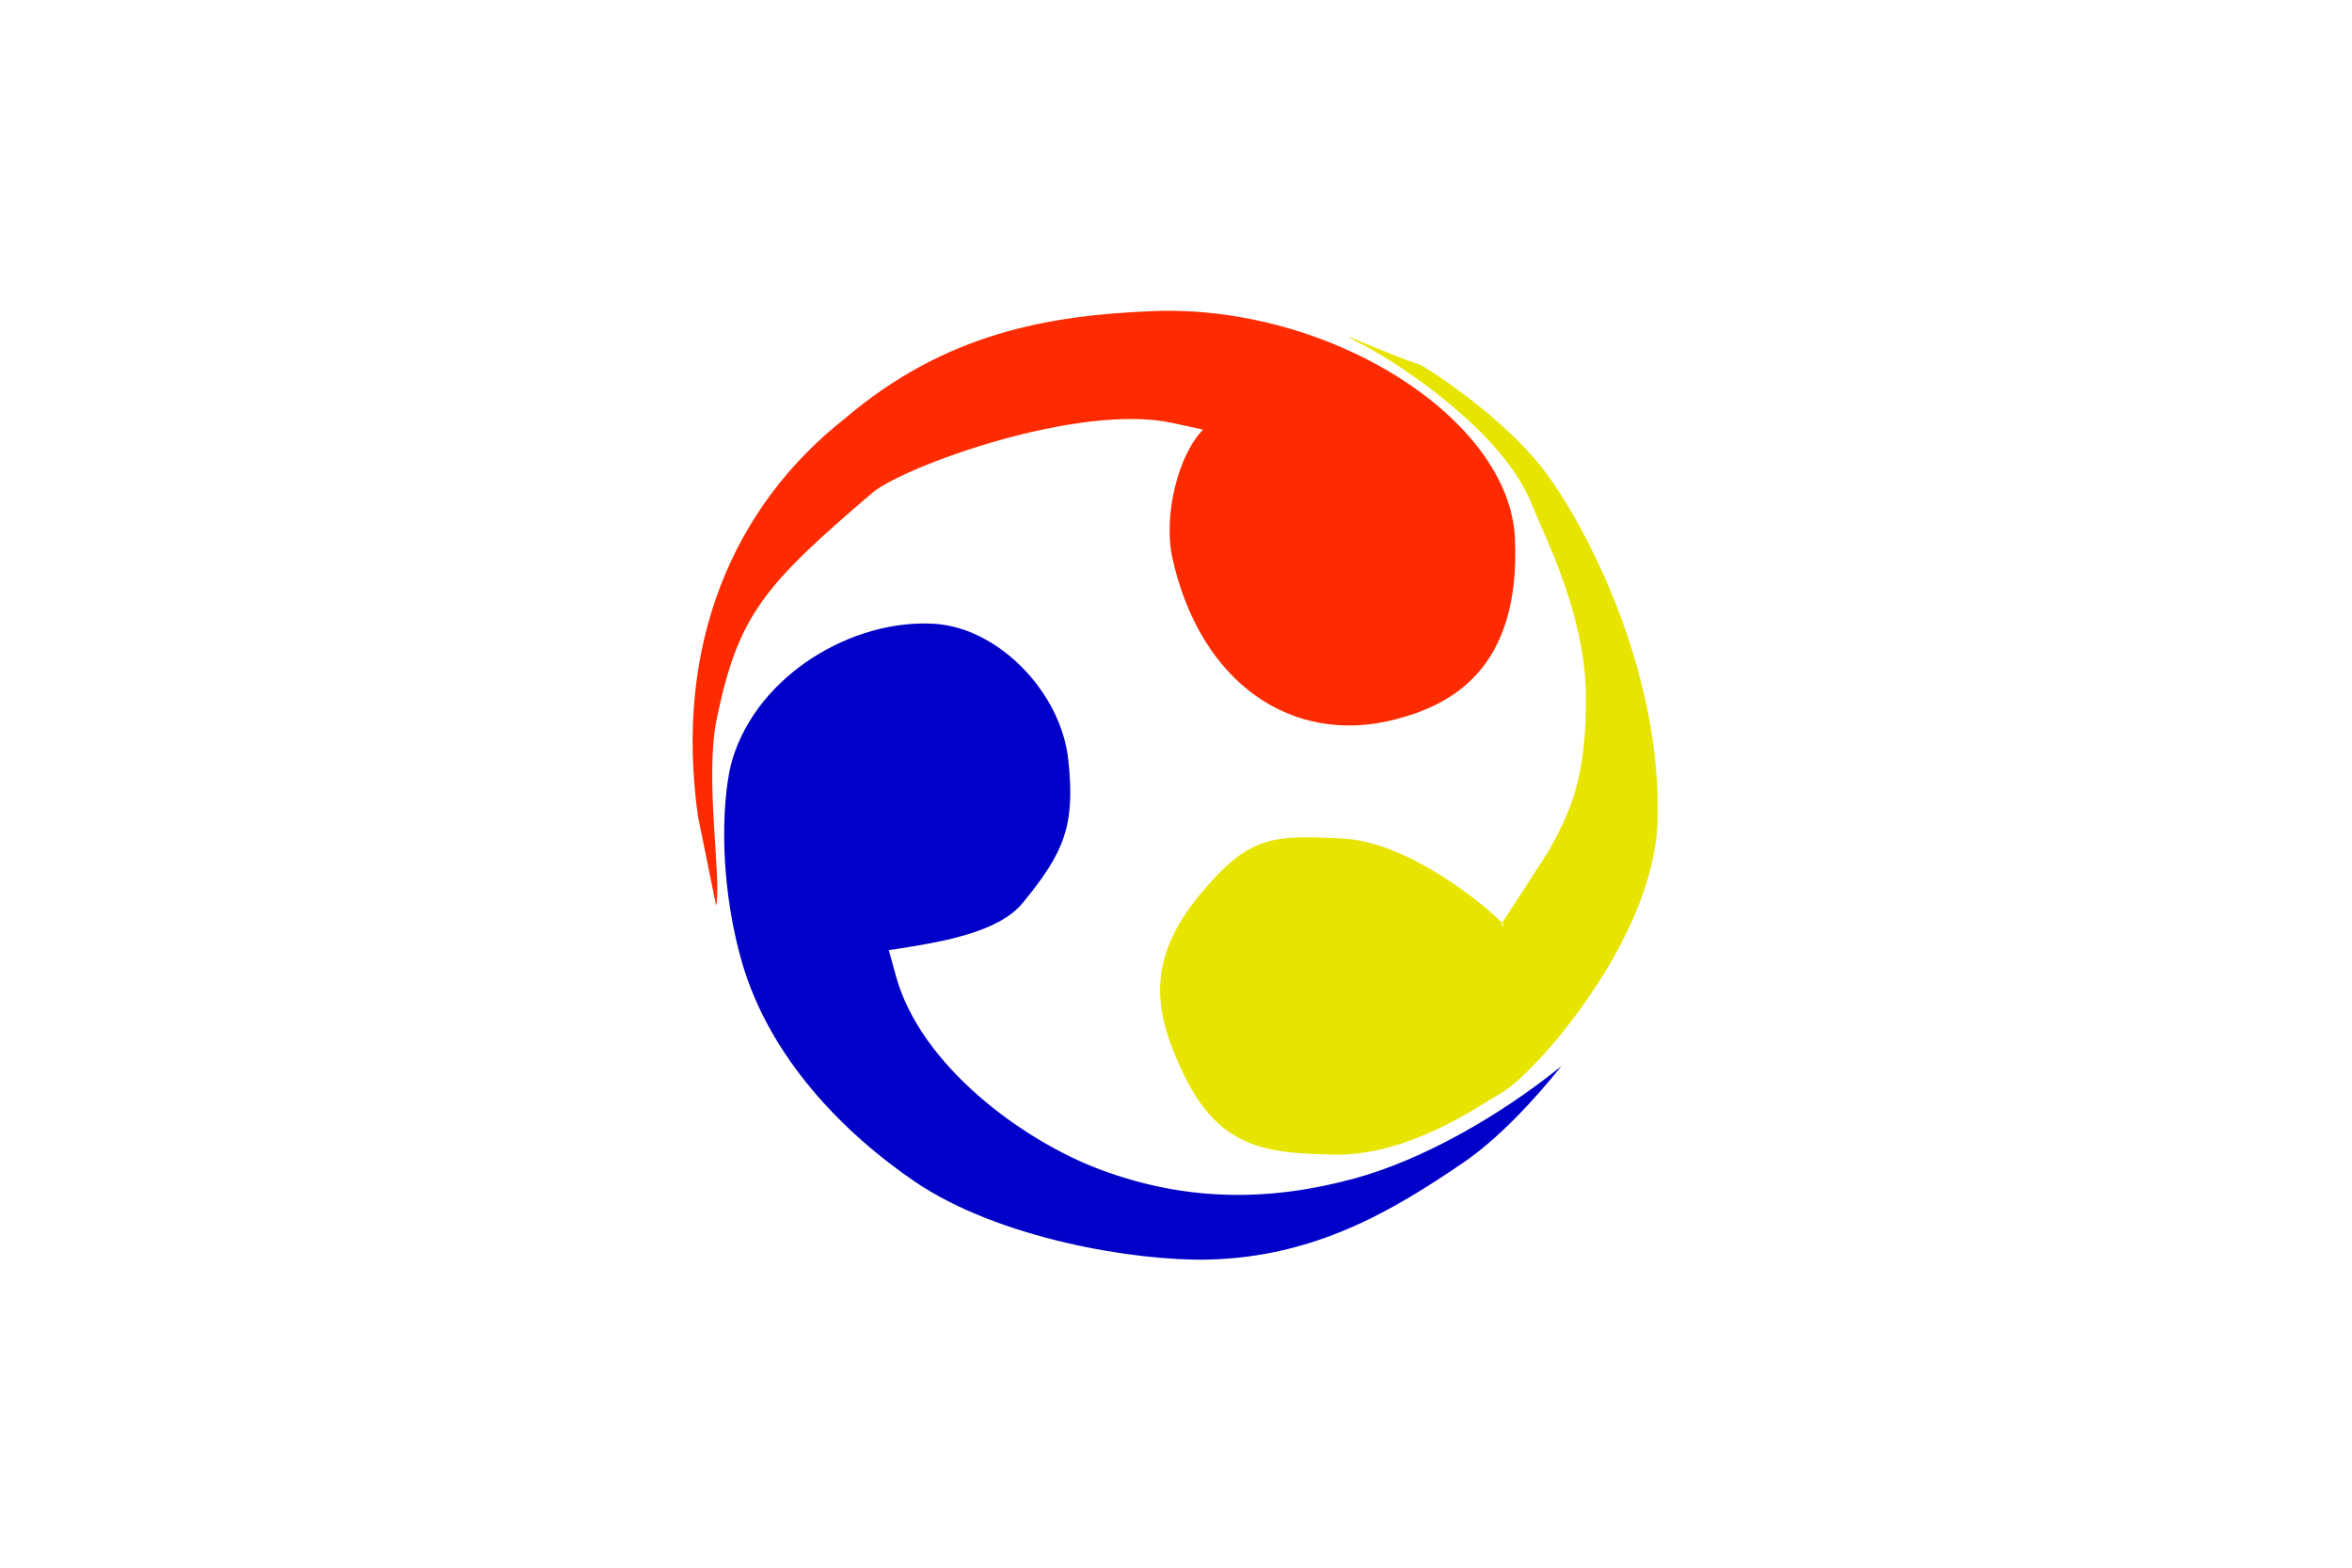
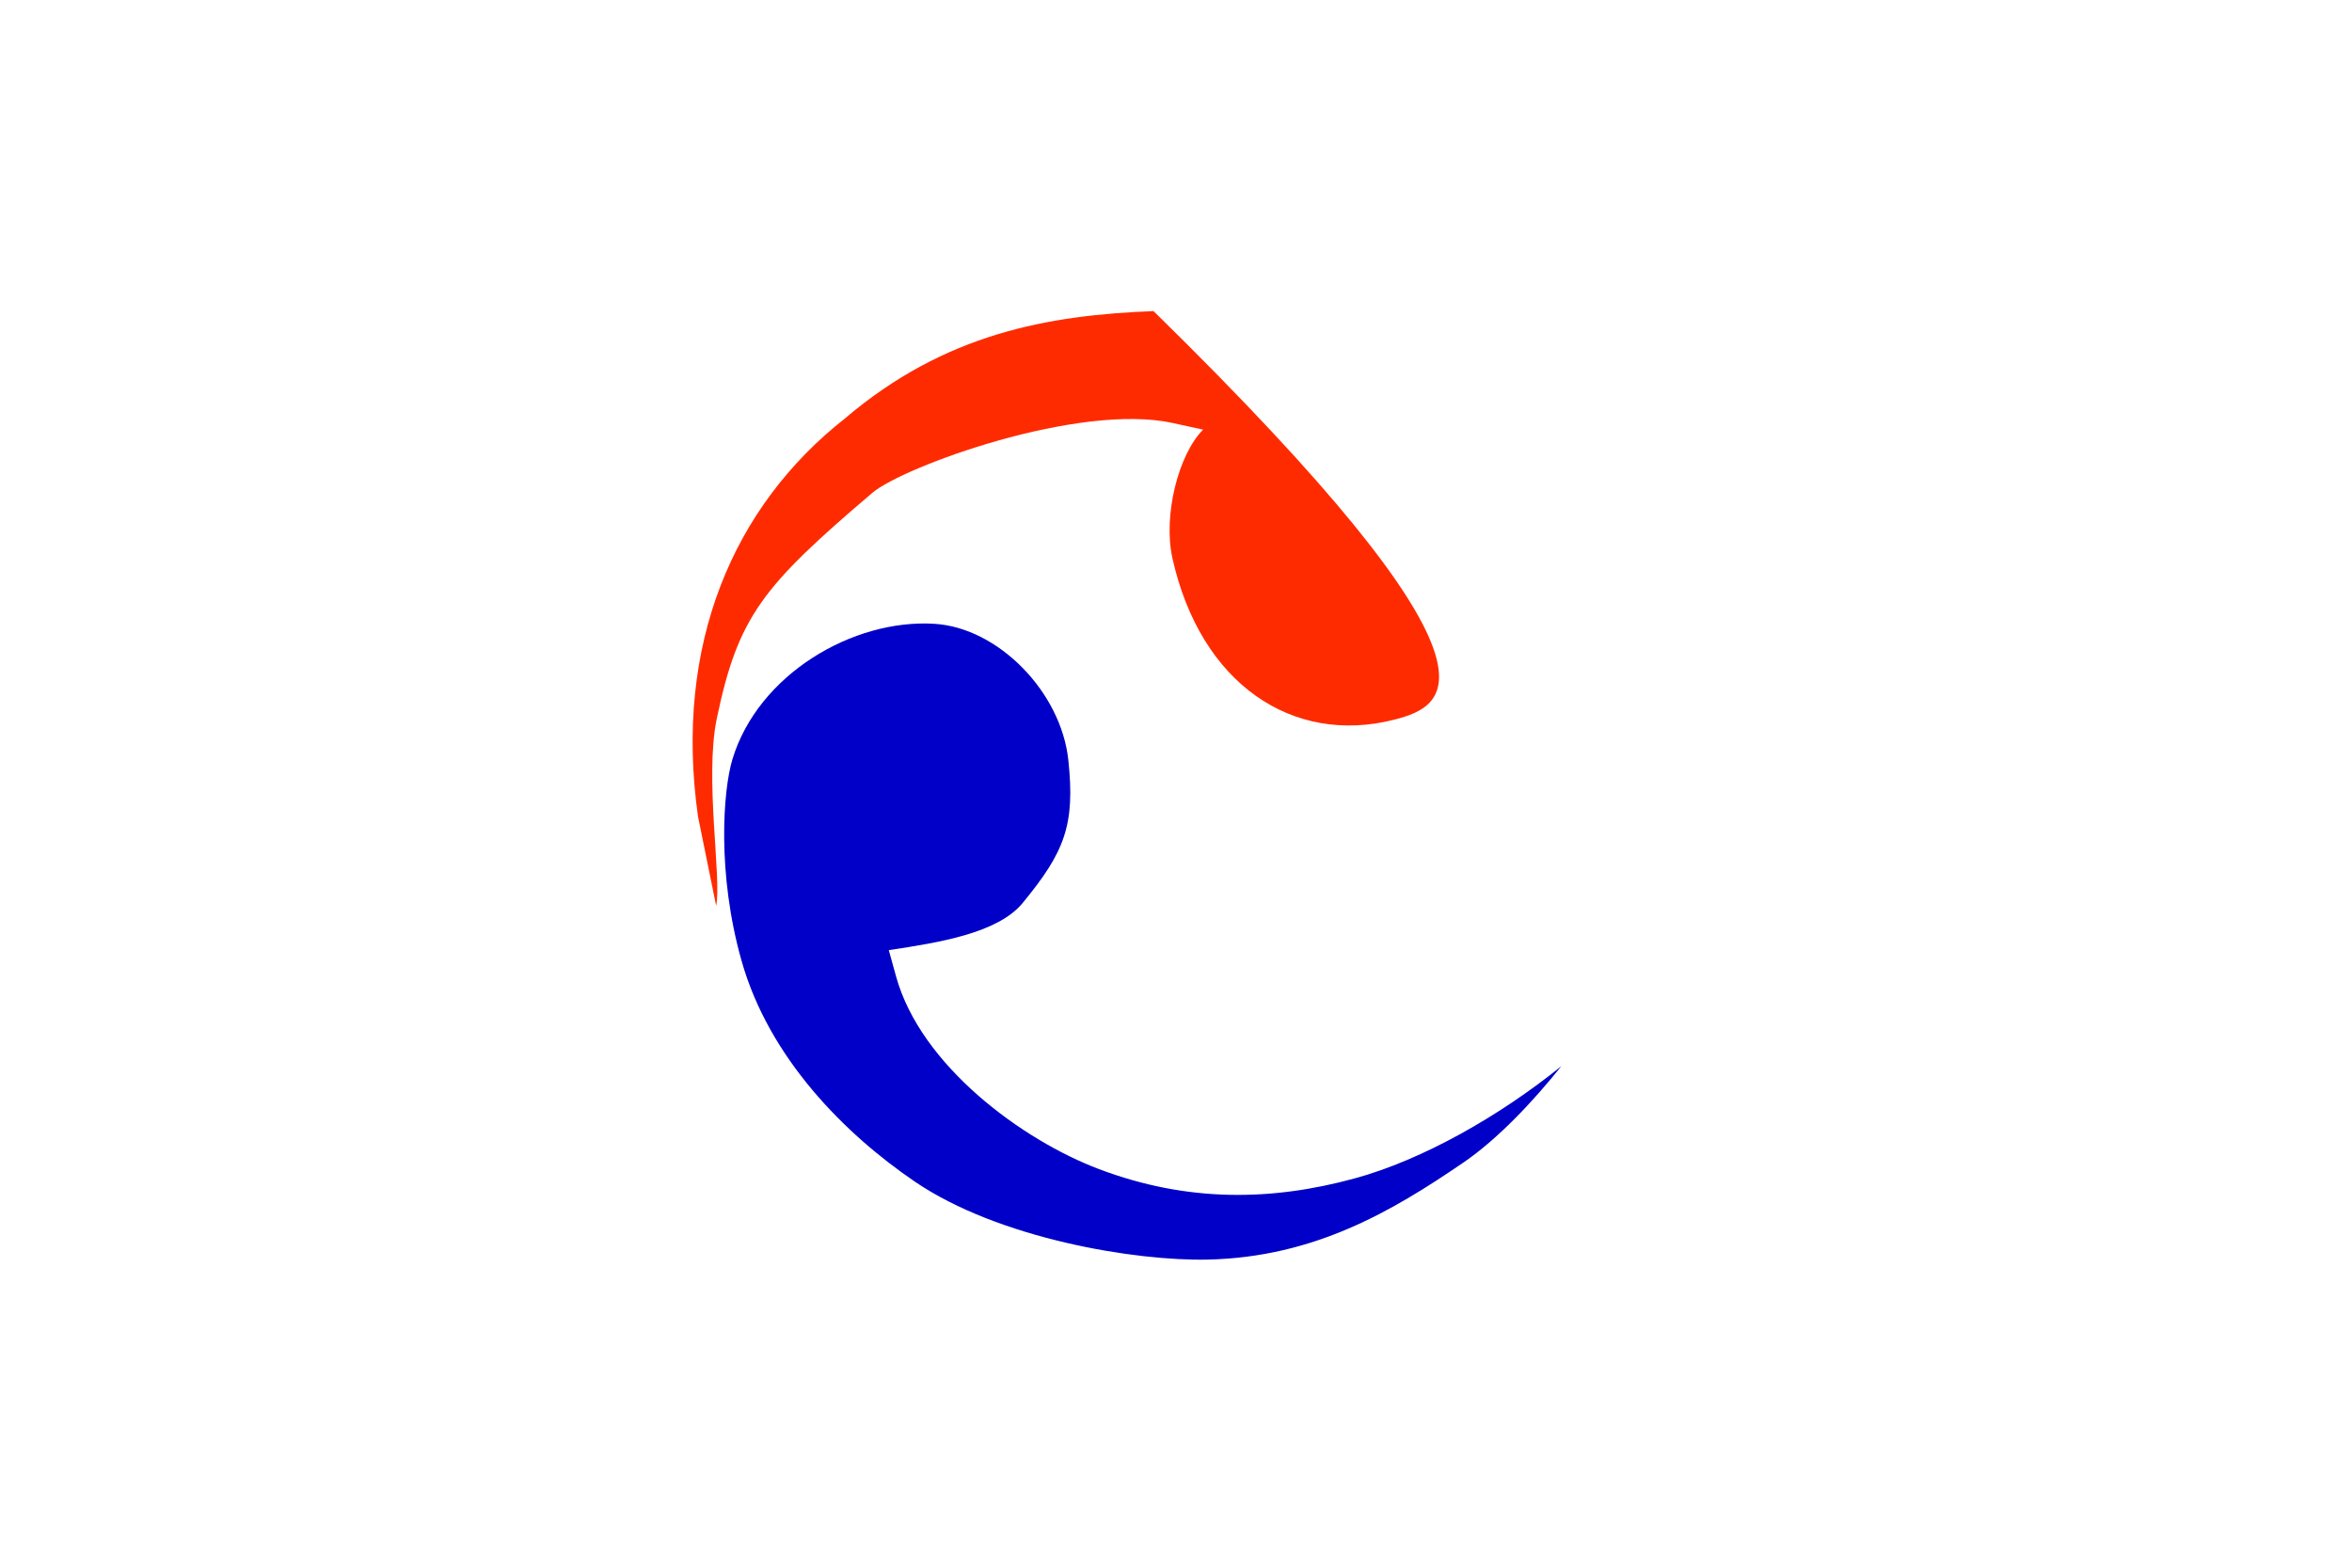
<svg xmlns="http://www.w3.org/2000/svg" xmlns:ns1="http://inkscape.sourceforge.net/DTD/sodipodi-0.dtd" xmlns:ns2="http://www.inkscape.org/namespaces/inkscape" version="1" x="0" y="0" width="1062.99" height="708.661" id="svg378" ns1:version="0.32" ns2:version="0.42" ns1:docname="ryukyu.svg" ns1:docbase="/Users/daniel/Desktop/to be posted">
  <ns1:namedview ns2:window-height="650" ns2:window-width="883" ns2:pageshadow="2" ns2:pageopacity="0.0" borderopacity="1.0" bordercolor="#666666" pagecolor="#ffffff" id="base" ns2:zoom="1.0000000" ns2:cx="504.83439" ns2:cy="365.74674" ns2:window-x="85" ns2:window-y="74" ns2:current-layer="svg378" />
  <defs id="defs380" />
  <rect width="1062.99" height="708.661" x="0" y="0" style="font-size:12;fill:#ffffff;fill-rule:evenodd;stroke-width:1pt;" id="rect149" ns2:export-xdpi="90.000000" ns2:export-ydpi="90.000000" />
-   <path style="fill:#ff2b00;fill-opacity:1;fill-rule:evenodd;stroke:#000000;stroke-width:0;stroke-linecap:butt;stroke-linejoin:miter;stroke-opacity:1;stroke-miterlimit:4;stroke-dasharray:none" d="M 315.463,369.087 C 304.465,291.282 331.47,228.845 381.815,189.204 C 427.159,150.564 474.035,142.47 521.34,140.632 C 600.751,137.546 682.22,189.004 684.686,243.322 C 687.41,303.342 654.839,319.021 630.141,325.322 C 584.292,337.018 542.573,309.227 529.891,252.368 C 525.549,232.903 532.657,205.29 543.756,194.217 L 529.982,191.208 C 487.461,181.921 408.13,210.967 394.265,222.779 C 344.767,264.949 333.618,278.445 323.95,324.844 C 318.352,351.708 326.23,397.075 323.665,409.445" id="path1358" ns1:nodetypes="ccsssscsssc" />
+   <path style="fill:#ff2b00;fill-opacity:1;fill-rule:evenodd;stroke:#000000;stroke-width:0;stroke-linecap:butt;stroke-linejoin:miter;stroke-opacity:1;stroke-miterlimit:4;stroke-dasharray:none" d="M 315.463,369.087 C 304.465,291.282 331.47,228.845 381.815,189.204 C 427.159,150.564 474.035,142.47 521.34,140.632 C 687.41,303.342 654.839,319.021 630.141,325.322 C 584.292,337.018 542.573,309.227 529.891,252.368 C 525.549,232.903 532.657,205.29 543.756,194.217 L 529.982,191.208 C 487.461,181.921 408.13,210.967 394.265,222.779 C 344.767,264.949 333.618,278.445 323.95,324.844 C 318.352,351.708 326.23,397.075 323.665,409.445" id="path1358" ns1:nodetypes="ccsssscsssc" />
  <path style="fill:#0000c8;fill-opacity:1;fill-rule:evenodd;stroke:#000000;stroke-width:0;stroke-linecap:butt;stroke-linejoin:miter;stroke-opacity:1;opacity:1;stroke-miterlimit:4;stroke-dasharray:none" d="M 661.528,525.417 C 628.952,547.715 593.909,568.255 546.047,569.382 C 513.27,570.154 451.471,560.018 413.447,534.135 C 381.996,512.726 347.599,478.438 335.126,434.238 C 323.966,394.693 326.773,357.242 331.025,343.213 C 342.661,304.822 385.571,279.636 422.43,281.993 C 451.238,283.835 479.549,312.839 482.825,343.531 C 485.954,372.845 481.272,385.022 462.183,408.198 C 450.957,421.827 424.493,426.074 401.686,429.5 L 404.989,441.423 C 416.163,481.76 462.059,515.413 496.742,528.505 C 536.803,543.627 574.76,542.901 612.121,532.725 C 643.021,524.308 677.939,504.349 705.655,481.947 C 693.279,497.437 677.146,514.726 661.528,525.417 z " id="path1364" ns1:nodetypes="cssssssscssscs" />
-   <path style="fill:#e7e500;fill-opacity:1;fill-rule:evenodd;stroke:#000000;stroke-width:0;stroke-linecap:butt;stroke-linejoin:miter;stroke-miterlimit:4;stroke-opacity:1" d="M 613.405,154.605 C 600.249,147.597 623.93,158.838 642.568,165.198 C 656.205,173.559 682.365,192.378 697.841,212.625 C 715.59,235.844 751.476,302.483 749.089,371.81 C 747.296,424.89 693.621,485.466 678.706,493.936 C 669.02,499.436 636.883,522.712 602.647,521.936 C 572.091,521.244 550.928,519.252 534.693,485.072 C 522.033,458.418 517.049,434.753 542.577,404.061 C 564.597,377.587 575.074,377.43 607.125,379.092 C 643.629,380.985 688.196,424.565 678.462,417.846 L 699.813,384.874 C 708.967,368.308 717.308,352.393 716.718,313.538 C 716.167,277.214 698.466,243.312 692.003,227.306 C 678.176,193.062 626.561,160.613 613.405,154.605 z " id="path1362" ns1:nodetypes="ccsssssssccssc" />
</svg>